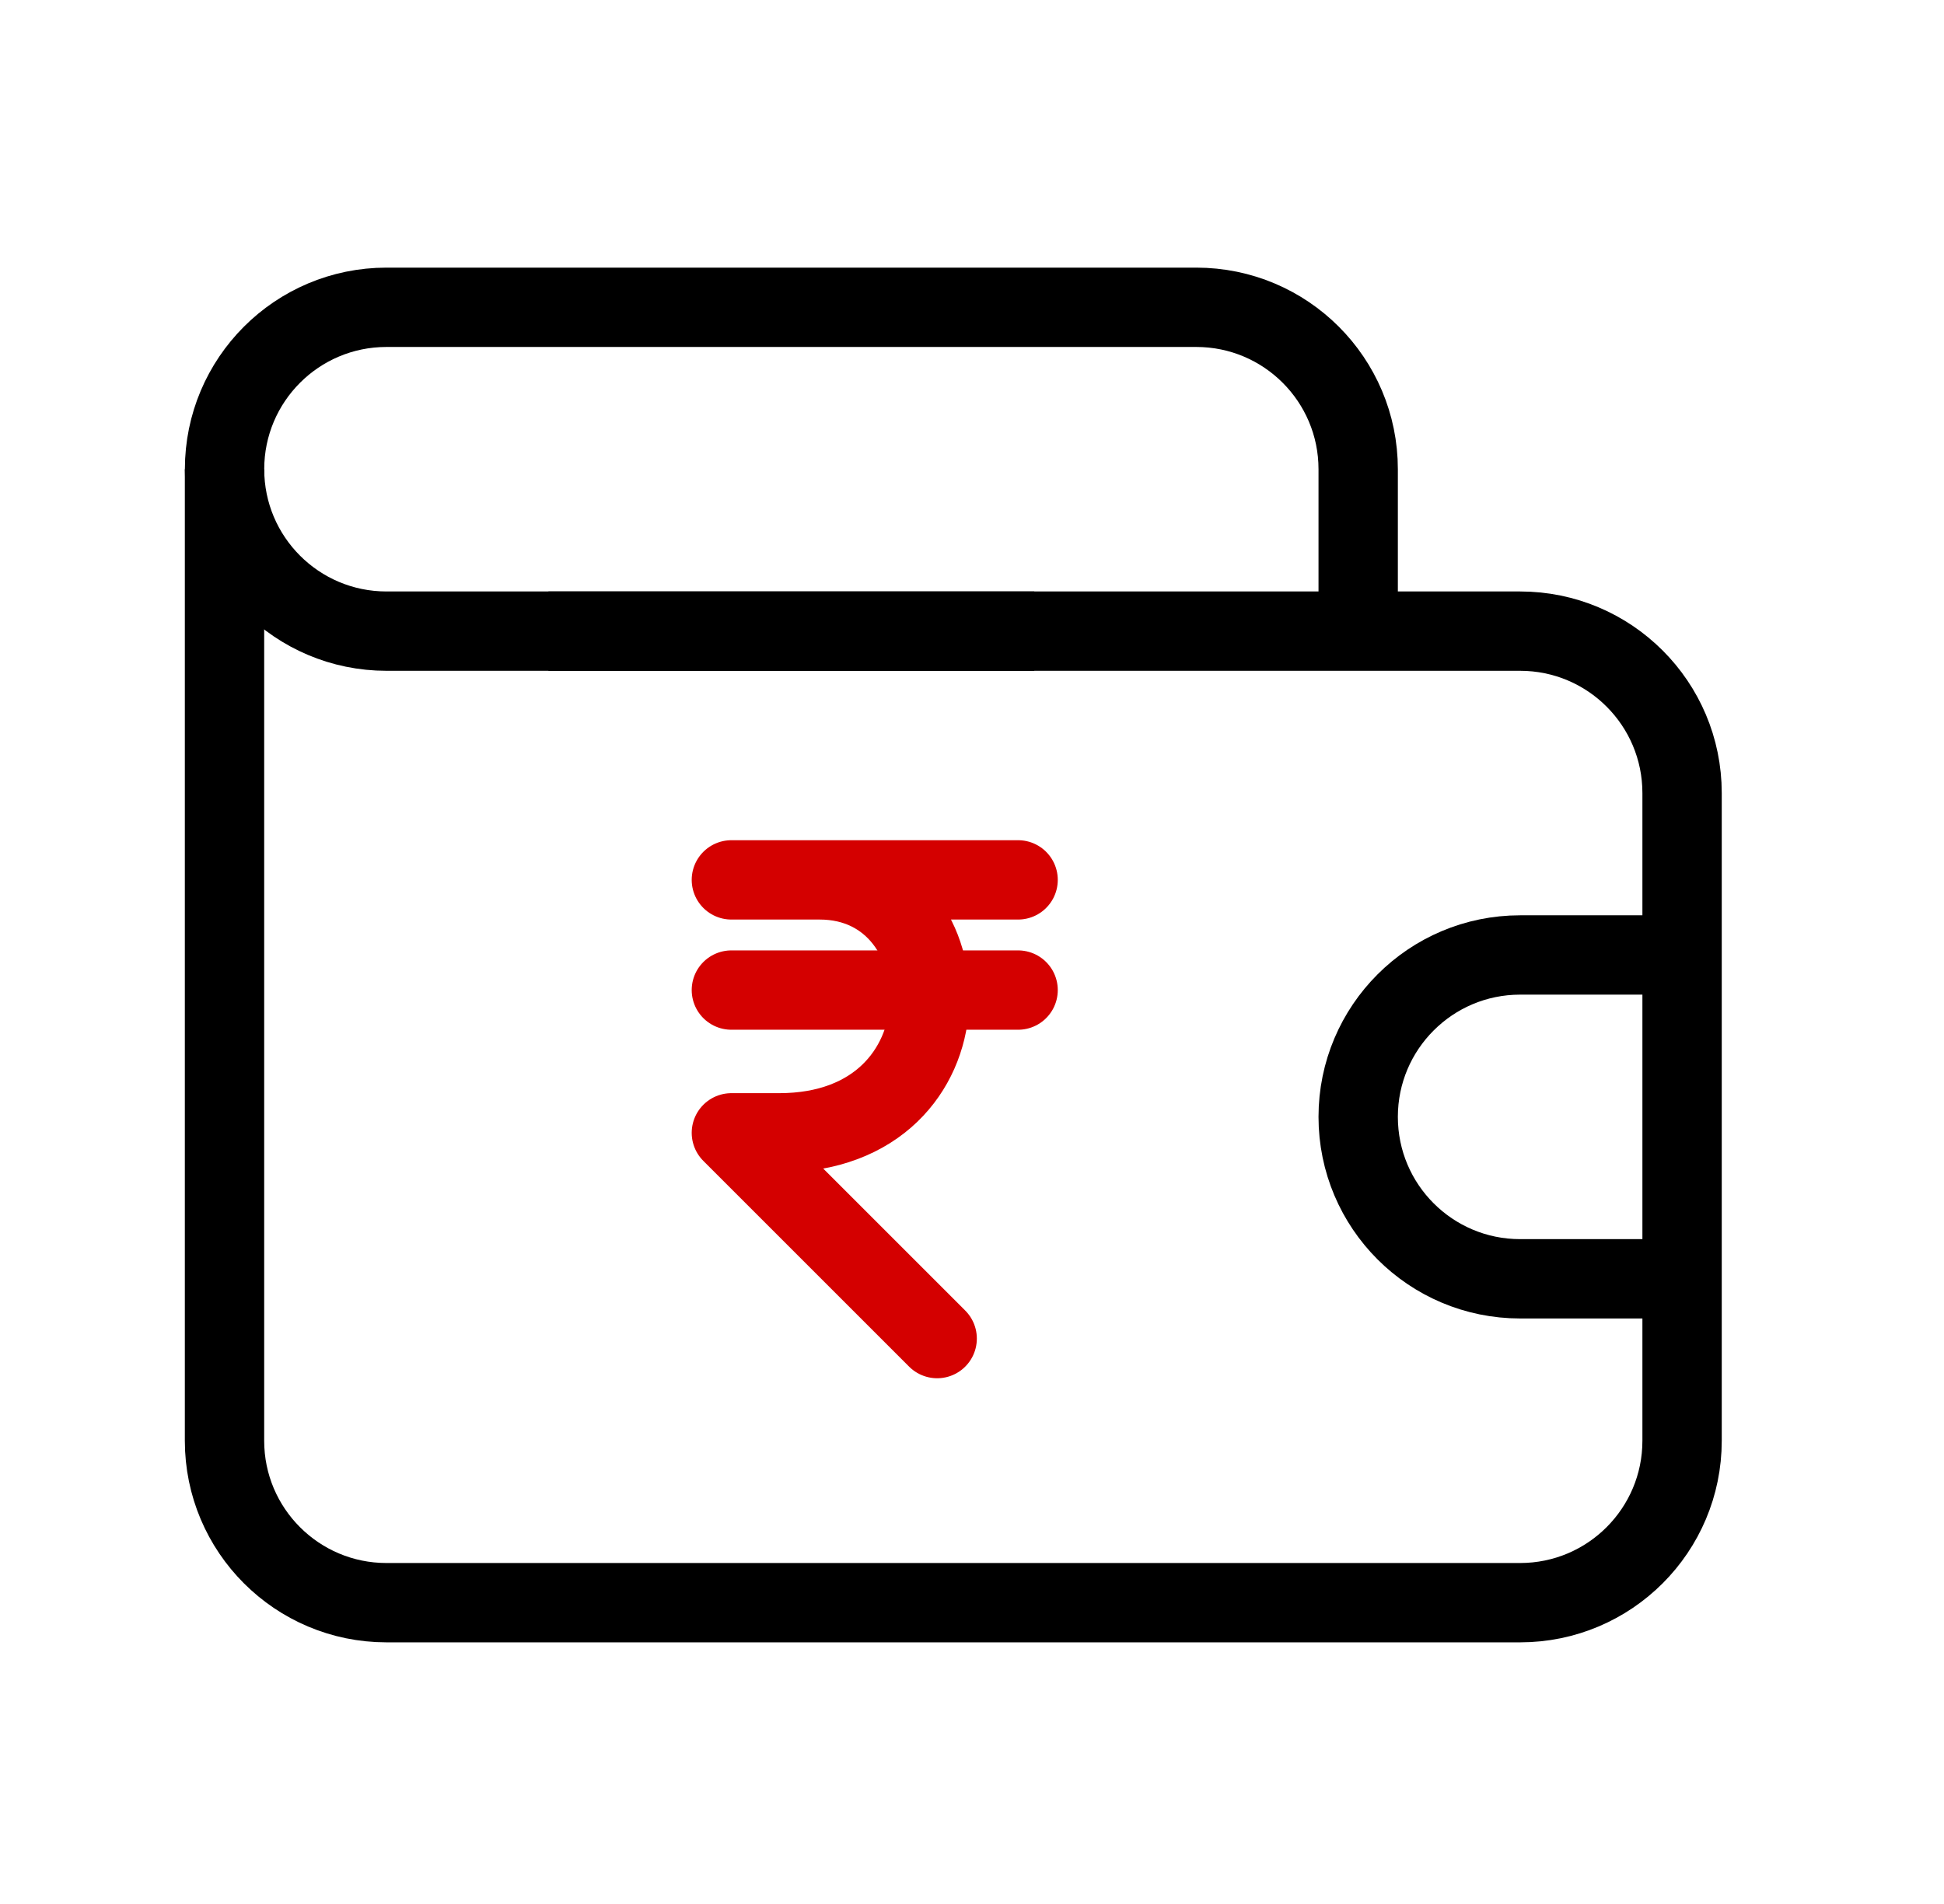
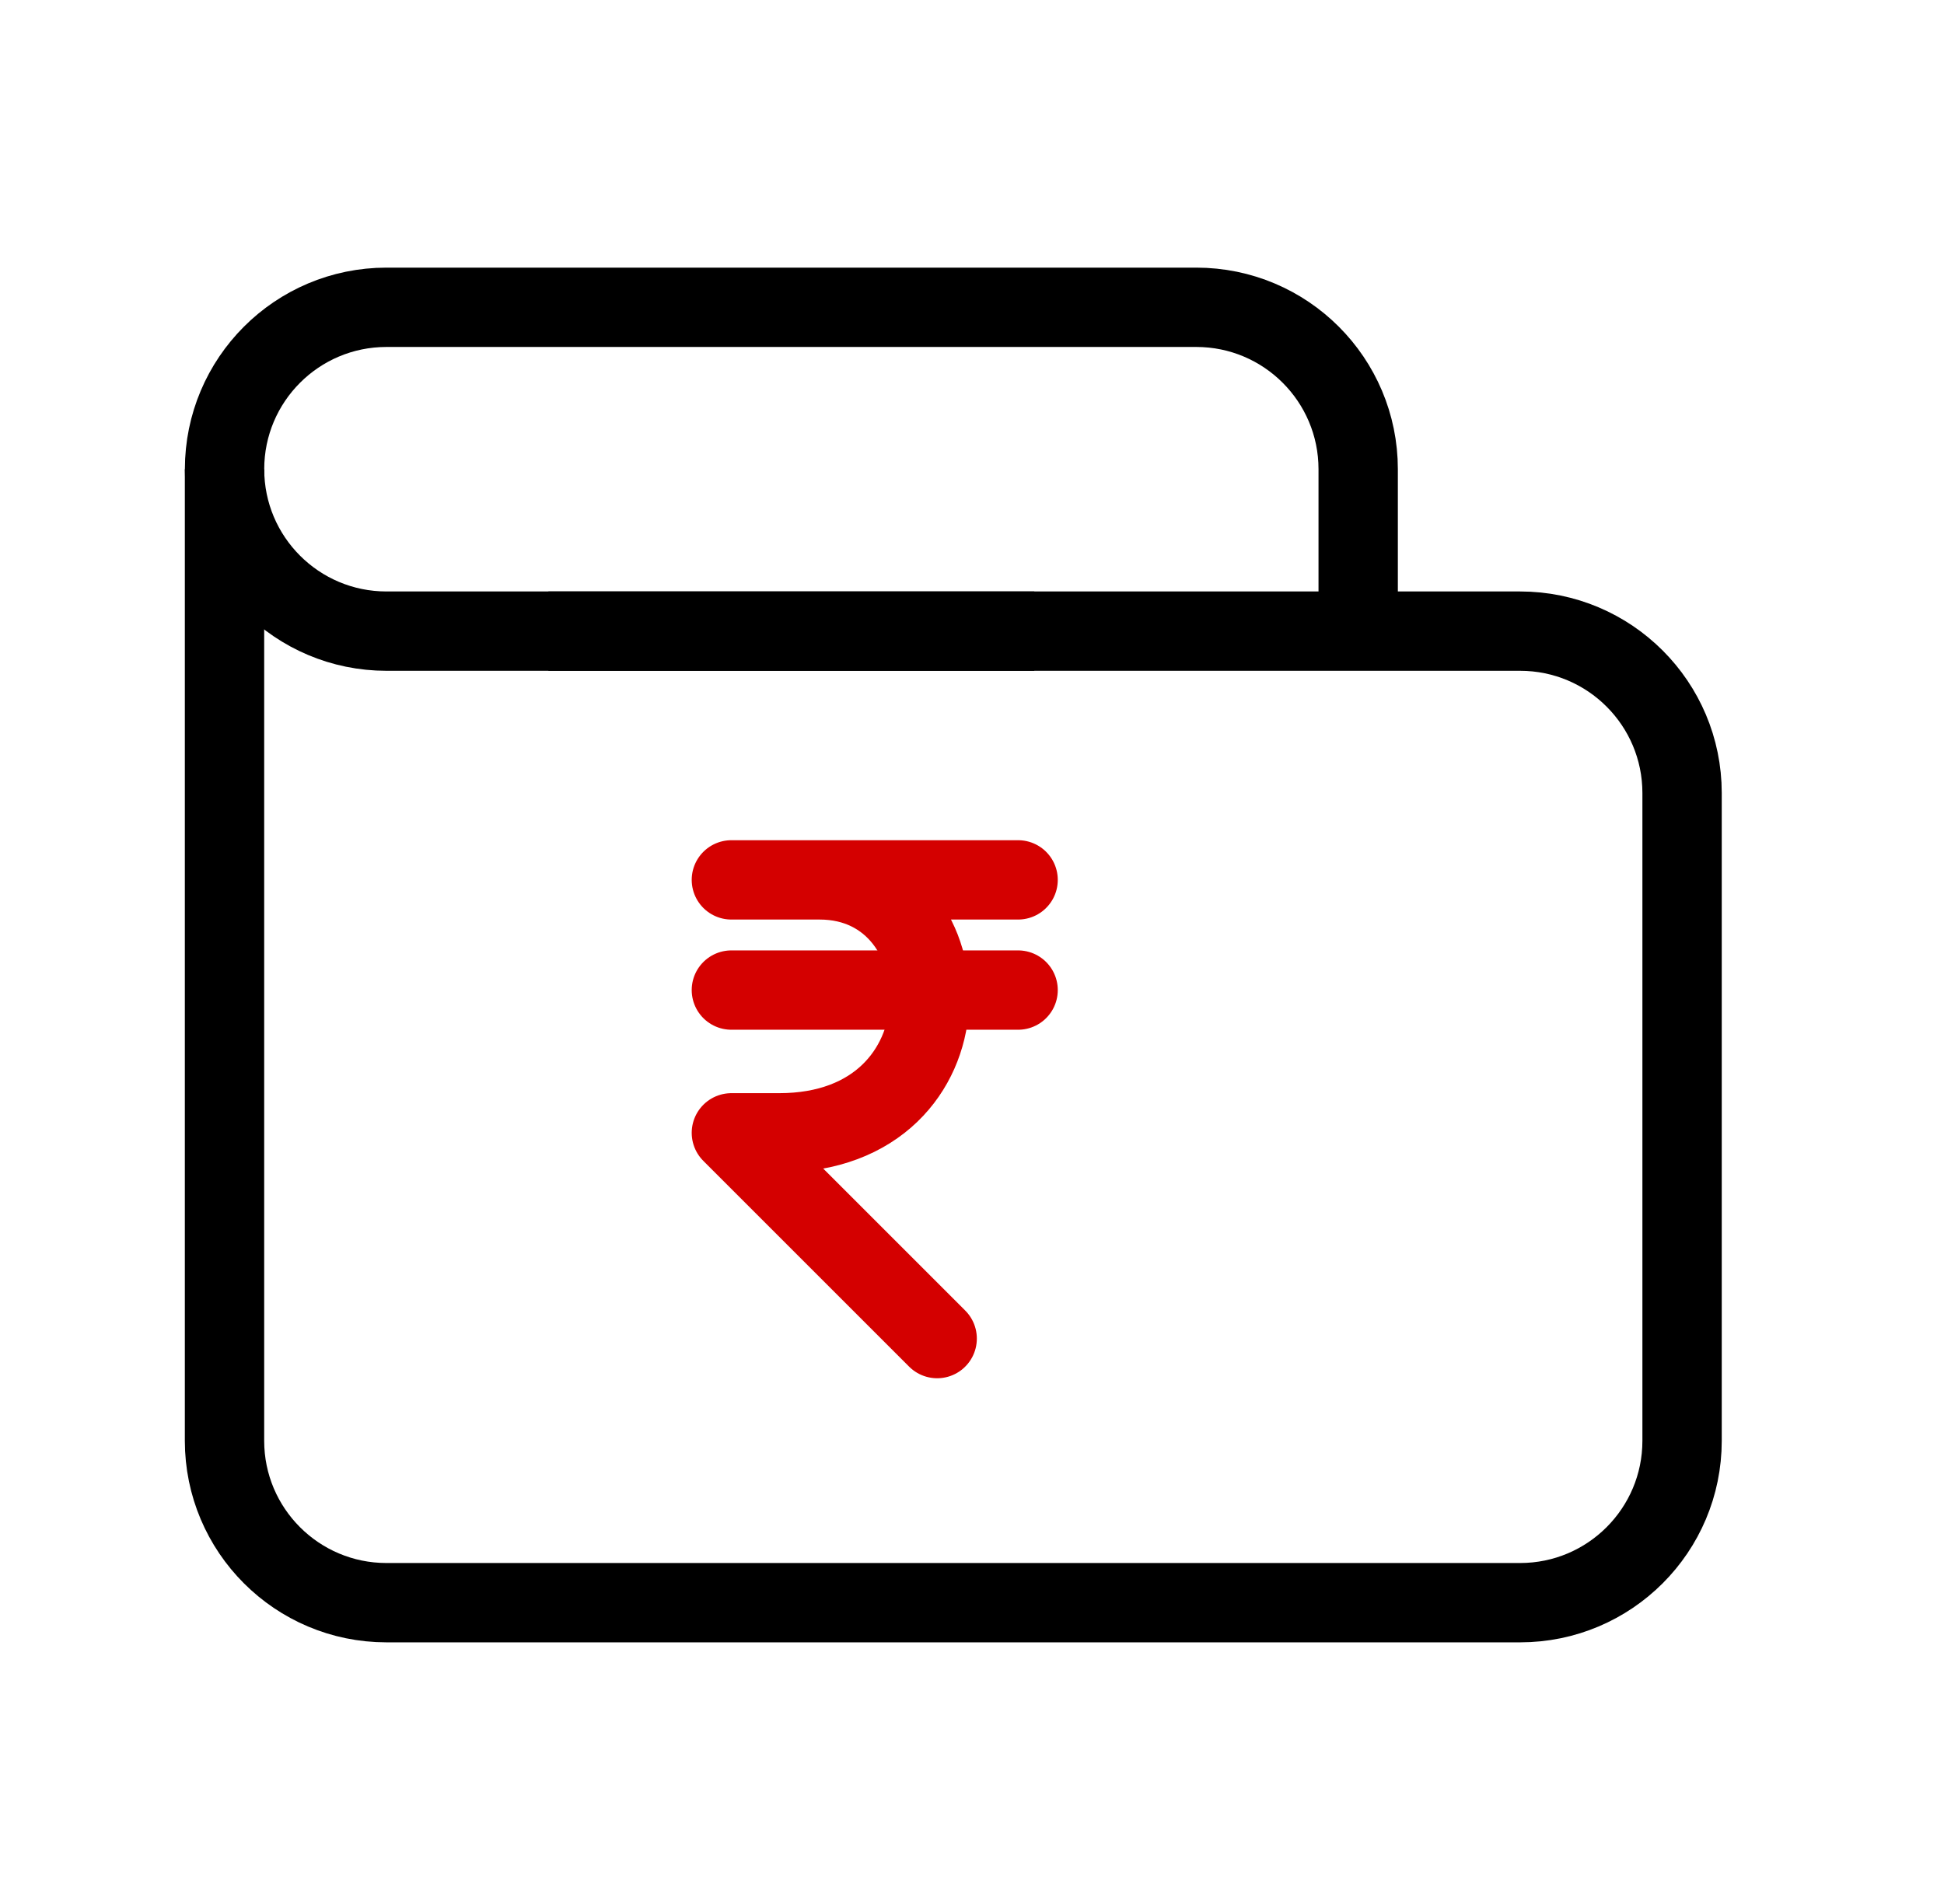
<svg xmlns="http://www.w3.org/2000/svg" width="49" height="48" viewBox="0 0 49 48" fill="none">
-   <path d="M42.398 24.075H38.316C36.062 24.075 34.234 25.903 34.234 28.157V28.157C34.234 30.412 36.062 32.239 38.316 32.239H42.398" stroke="black" stroke-width="2" stroke-miterlimit="10" />
  <path d="M13.823 15.911H38.316C40.57 15.911 42.398 17.739 42.398 19.993V36.322C42.398 38.576 40.57 40.404 38.316 40.404H9.741C7.487 40.404 5.659 38.576 5.659 36.322V11.829" stroke="black" stroke-width="2" stroke-miterlimit="10" />
  <path d="M26.07 15.911L9.742 15.911C7.487 15.911 5.66 14.084 5.66 11.829V11.829C5.66 9.575 7.487 7.747 9.742 7.747L30.152 7.747C32.407 7.747 34.234 9.575 34.234 11.829L34.234 15.911" stroke="black" stroke-width="2" stroke-miterlimit="10" />
  <path d="M25.662 22.182L18.435 22.182L20.658 22.182C24.422 22.182 24.614 28.559 19.639 28.559L18.435 28.559L23.622 33.746" stroke="#D40000" stroke-width="2" stroke-linecap="round" stroke-linejoin="round" />
  <path d="M18.435 24.96L25.662 24.96" stroke="#D40000" stroke-width="2" stroke-linecap="round" stroke-linejoin="round" />
</svg>